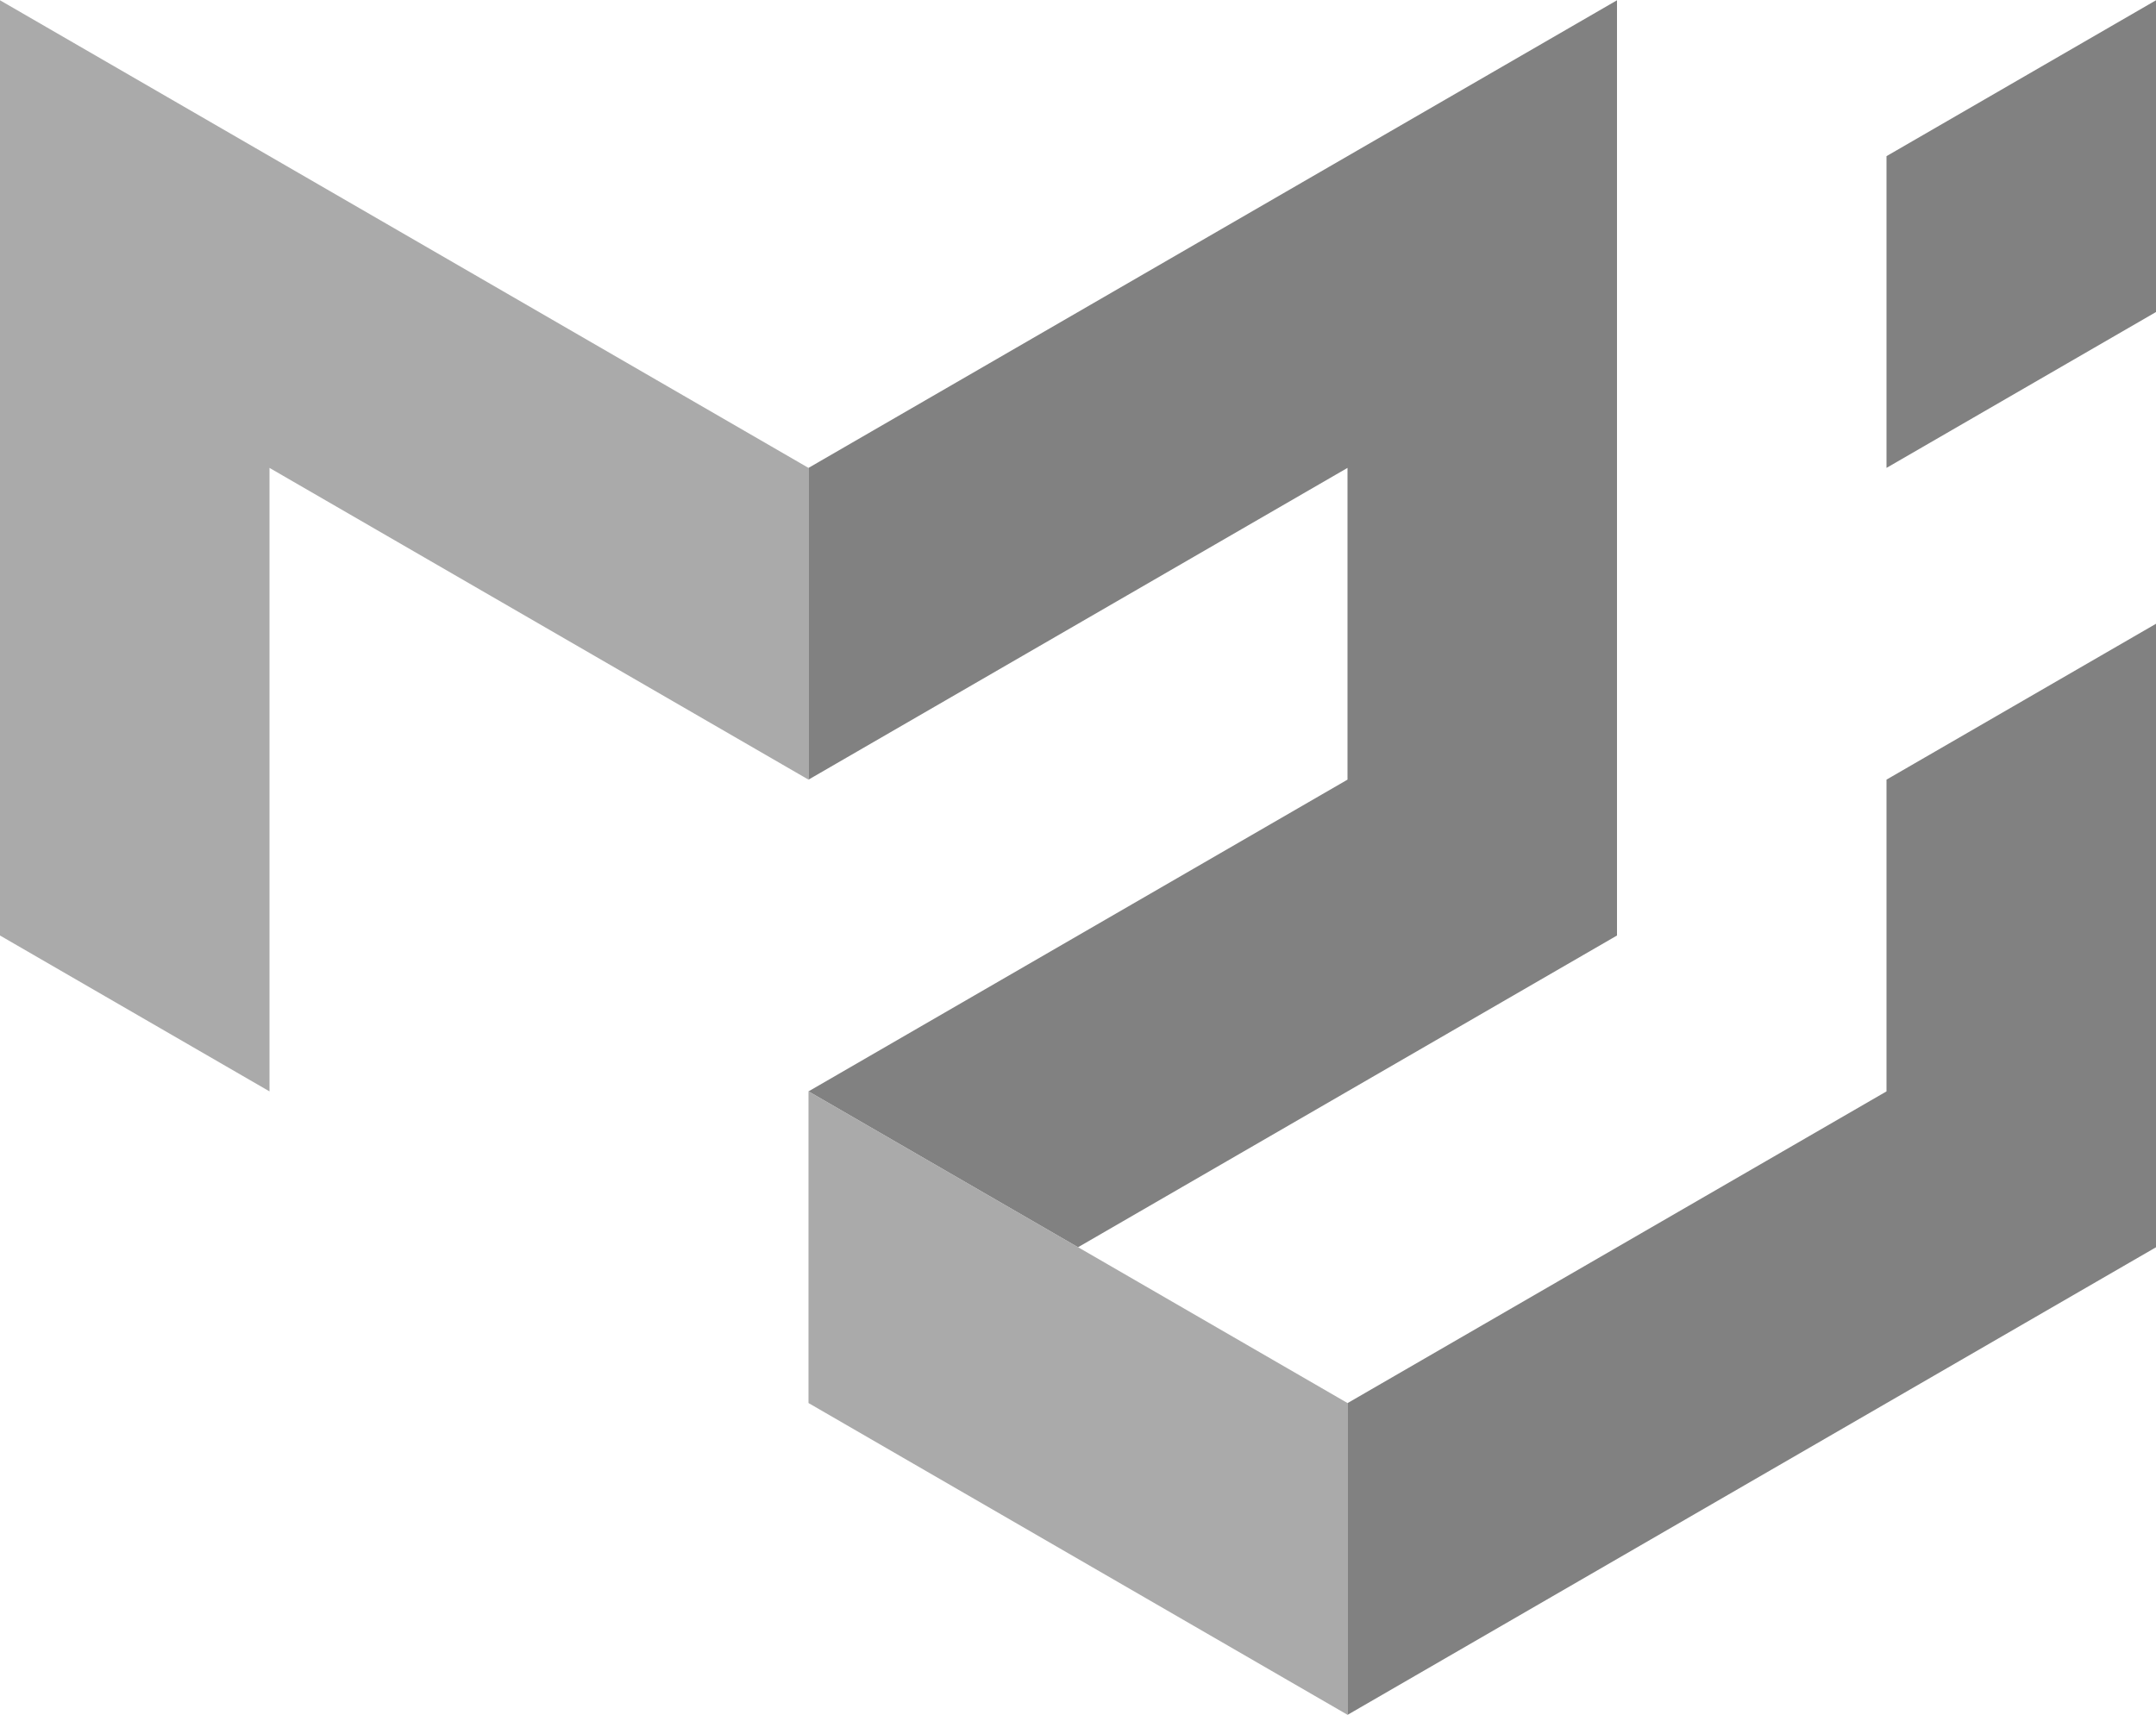
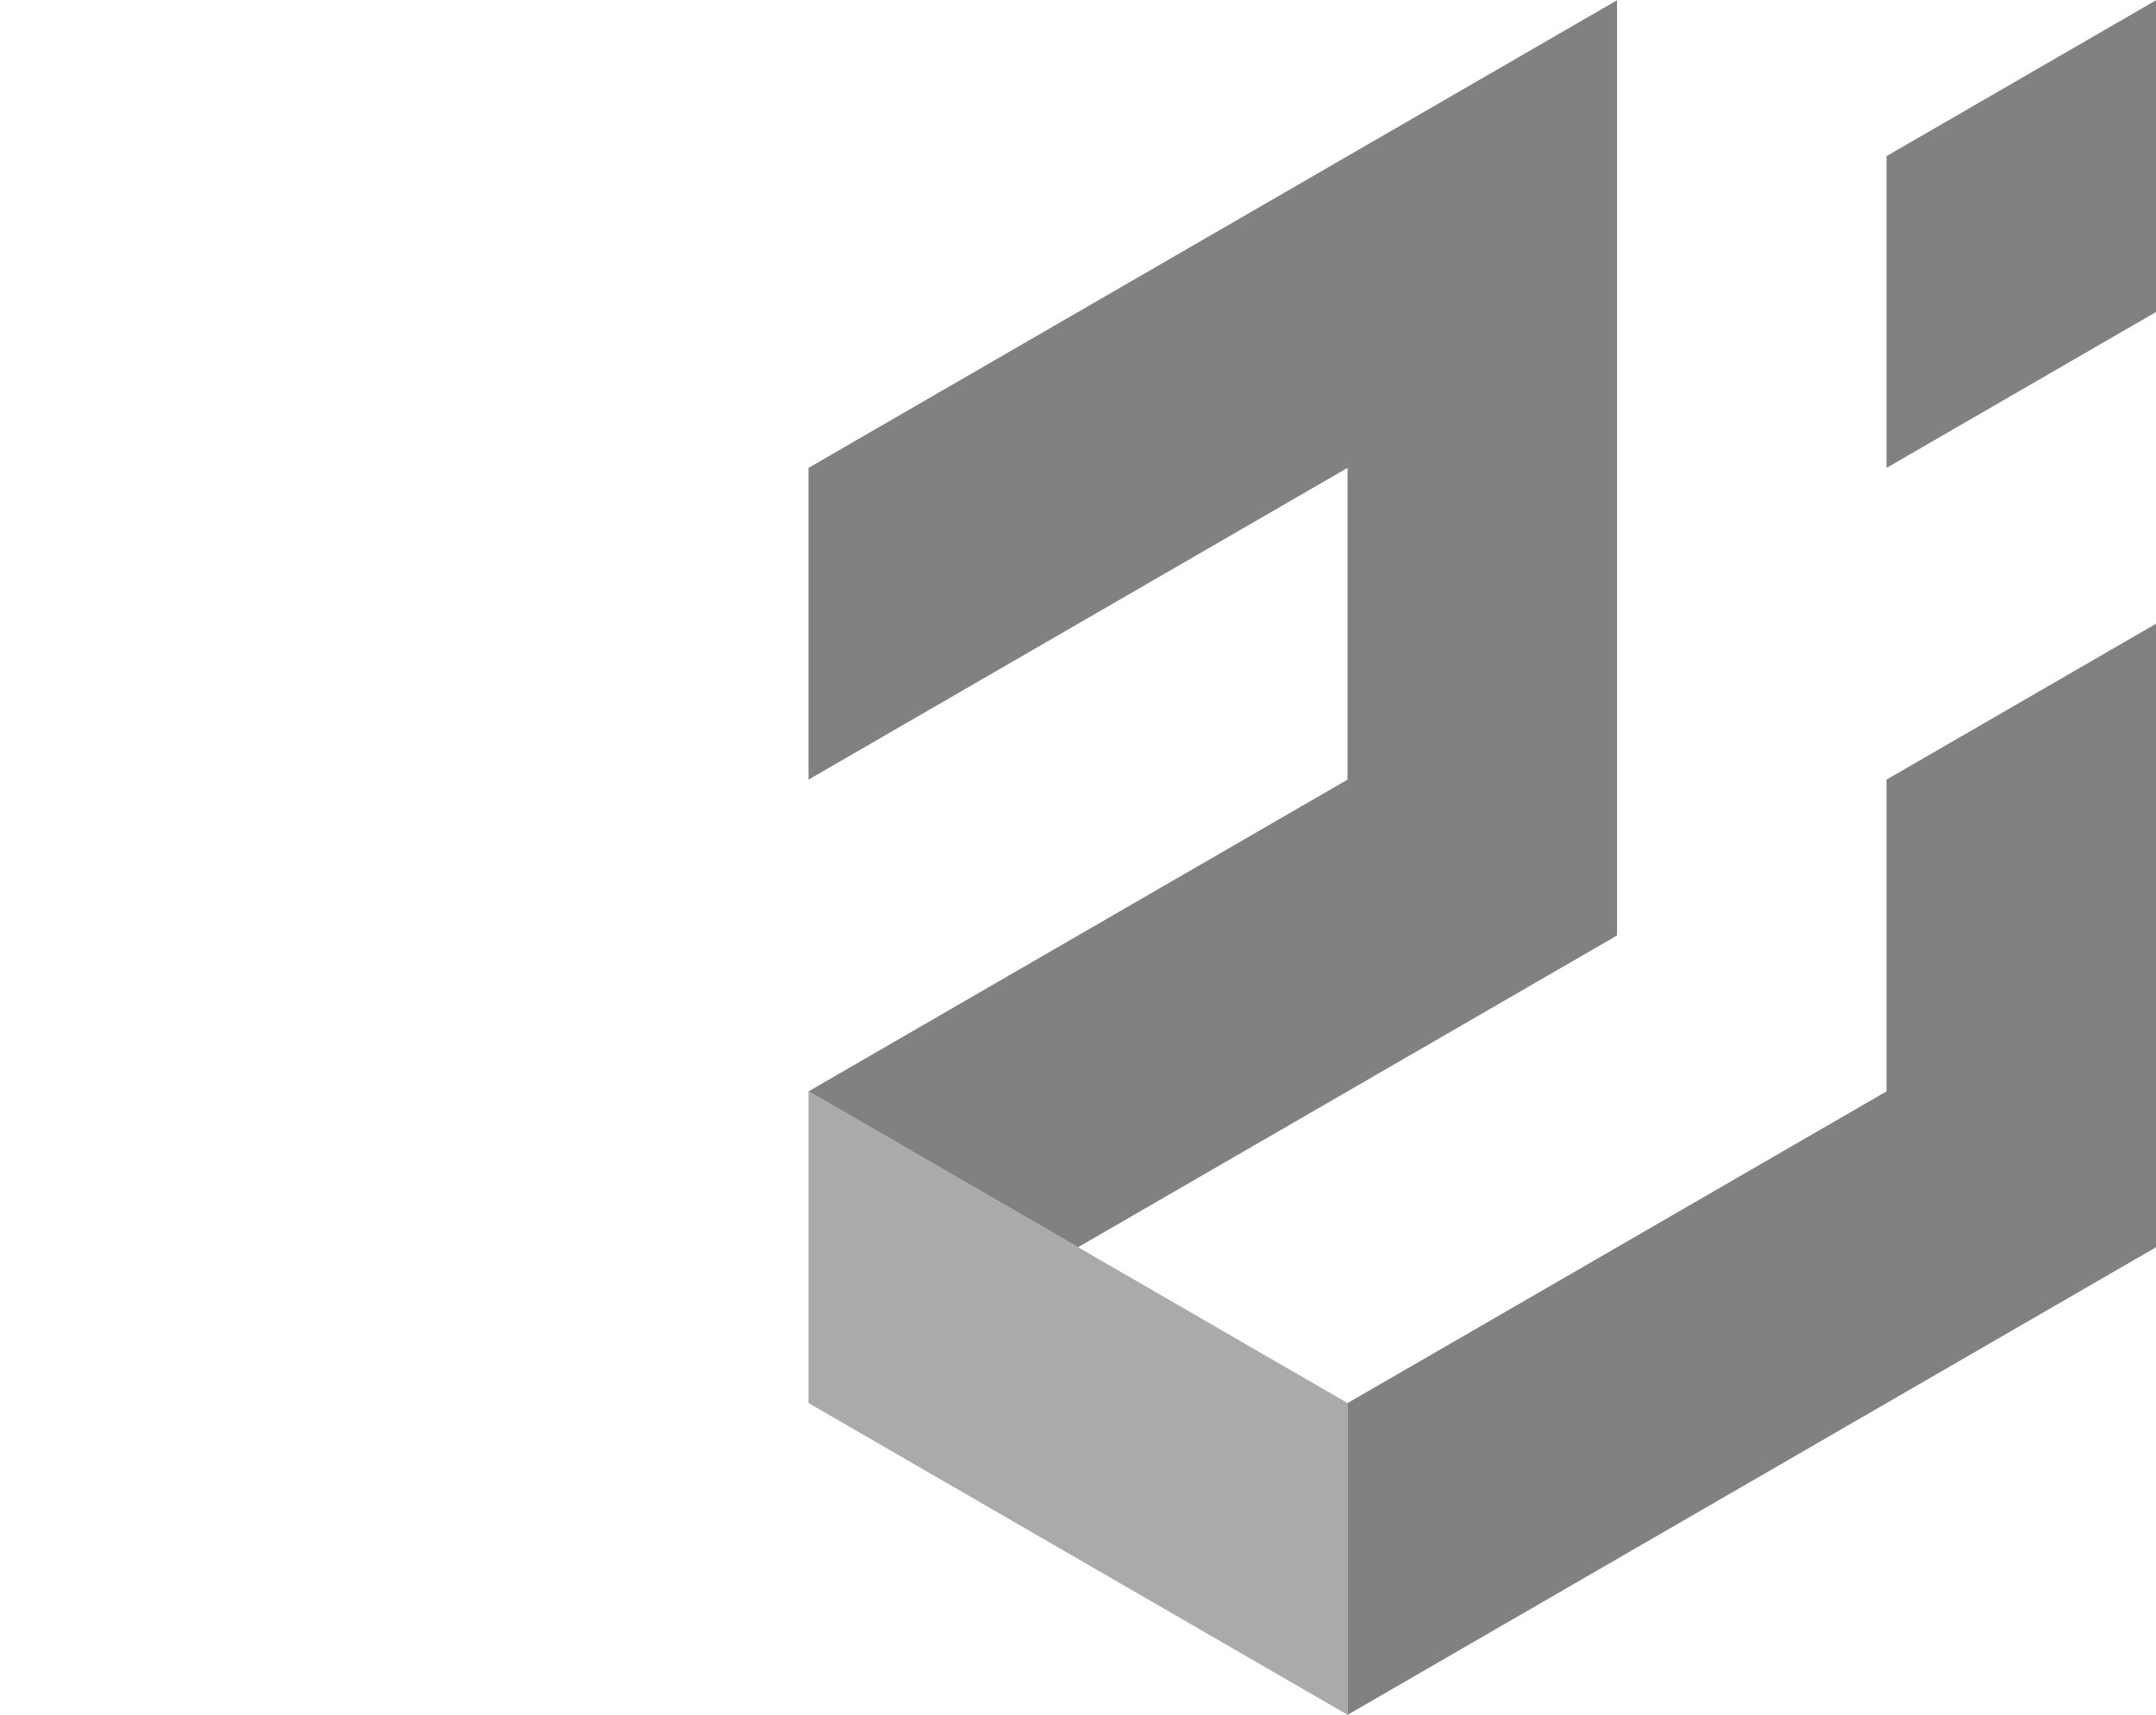
<svg xmlns="http://www.w3.org/2000/svg" width="181" height="144" viewBox="0 0 181 144" fill="none">
  <g clip-path="url(#clip0_12129_6912)">
-     <path d="M0 78.552V0.023L67.875 39.288V65.464L22.625 39.288V91.641L0 78.552Z" fill="#AAAAAA" />
    <path d="M67.875 39.288L135.75 0.023V78.552L90.5 104.729L67.875 91.641L113.125 65.464V39.288L67.875 65.464V39.288Z" fill="#818181" />
    <path d="M67.875 91.633V117.809L113.125 143.985V117.809L67.875 91.633Z" fill="#AAAAAA" />
    <path d="M113.125 143.993L181 104.729V52.376L158.375 65.464V91.641L113.125 117.817V143.993ZM158.375 39.288V13.112L181 0.023V26.2L158.375 39.288Z" fill="#818181" />
  </g>
  <defs>
    <clipPath id="clip0_12129_6912">
      <rect width="181" height="144" fill="white" />
    </clipPath>
  </defs>
</svg>